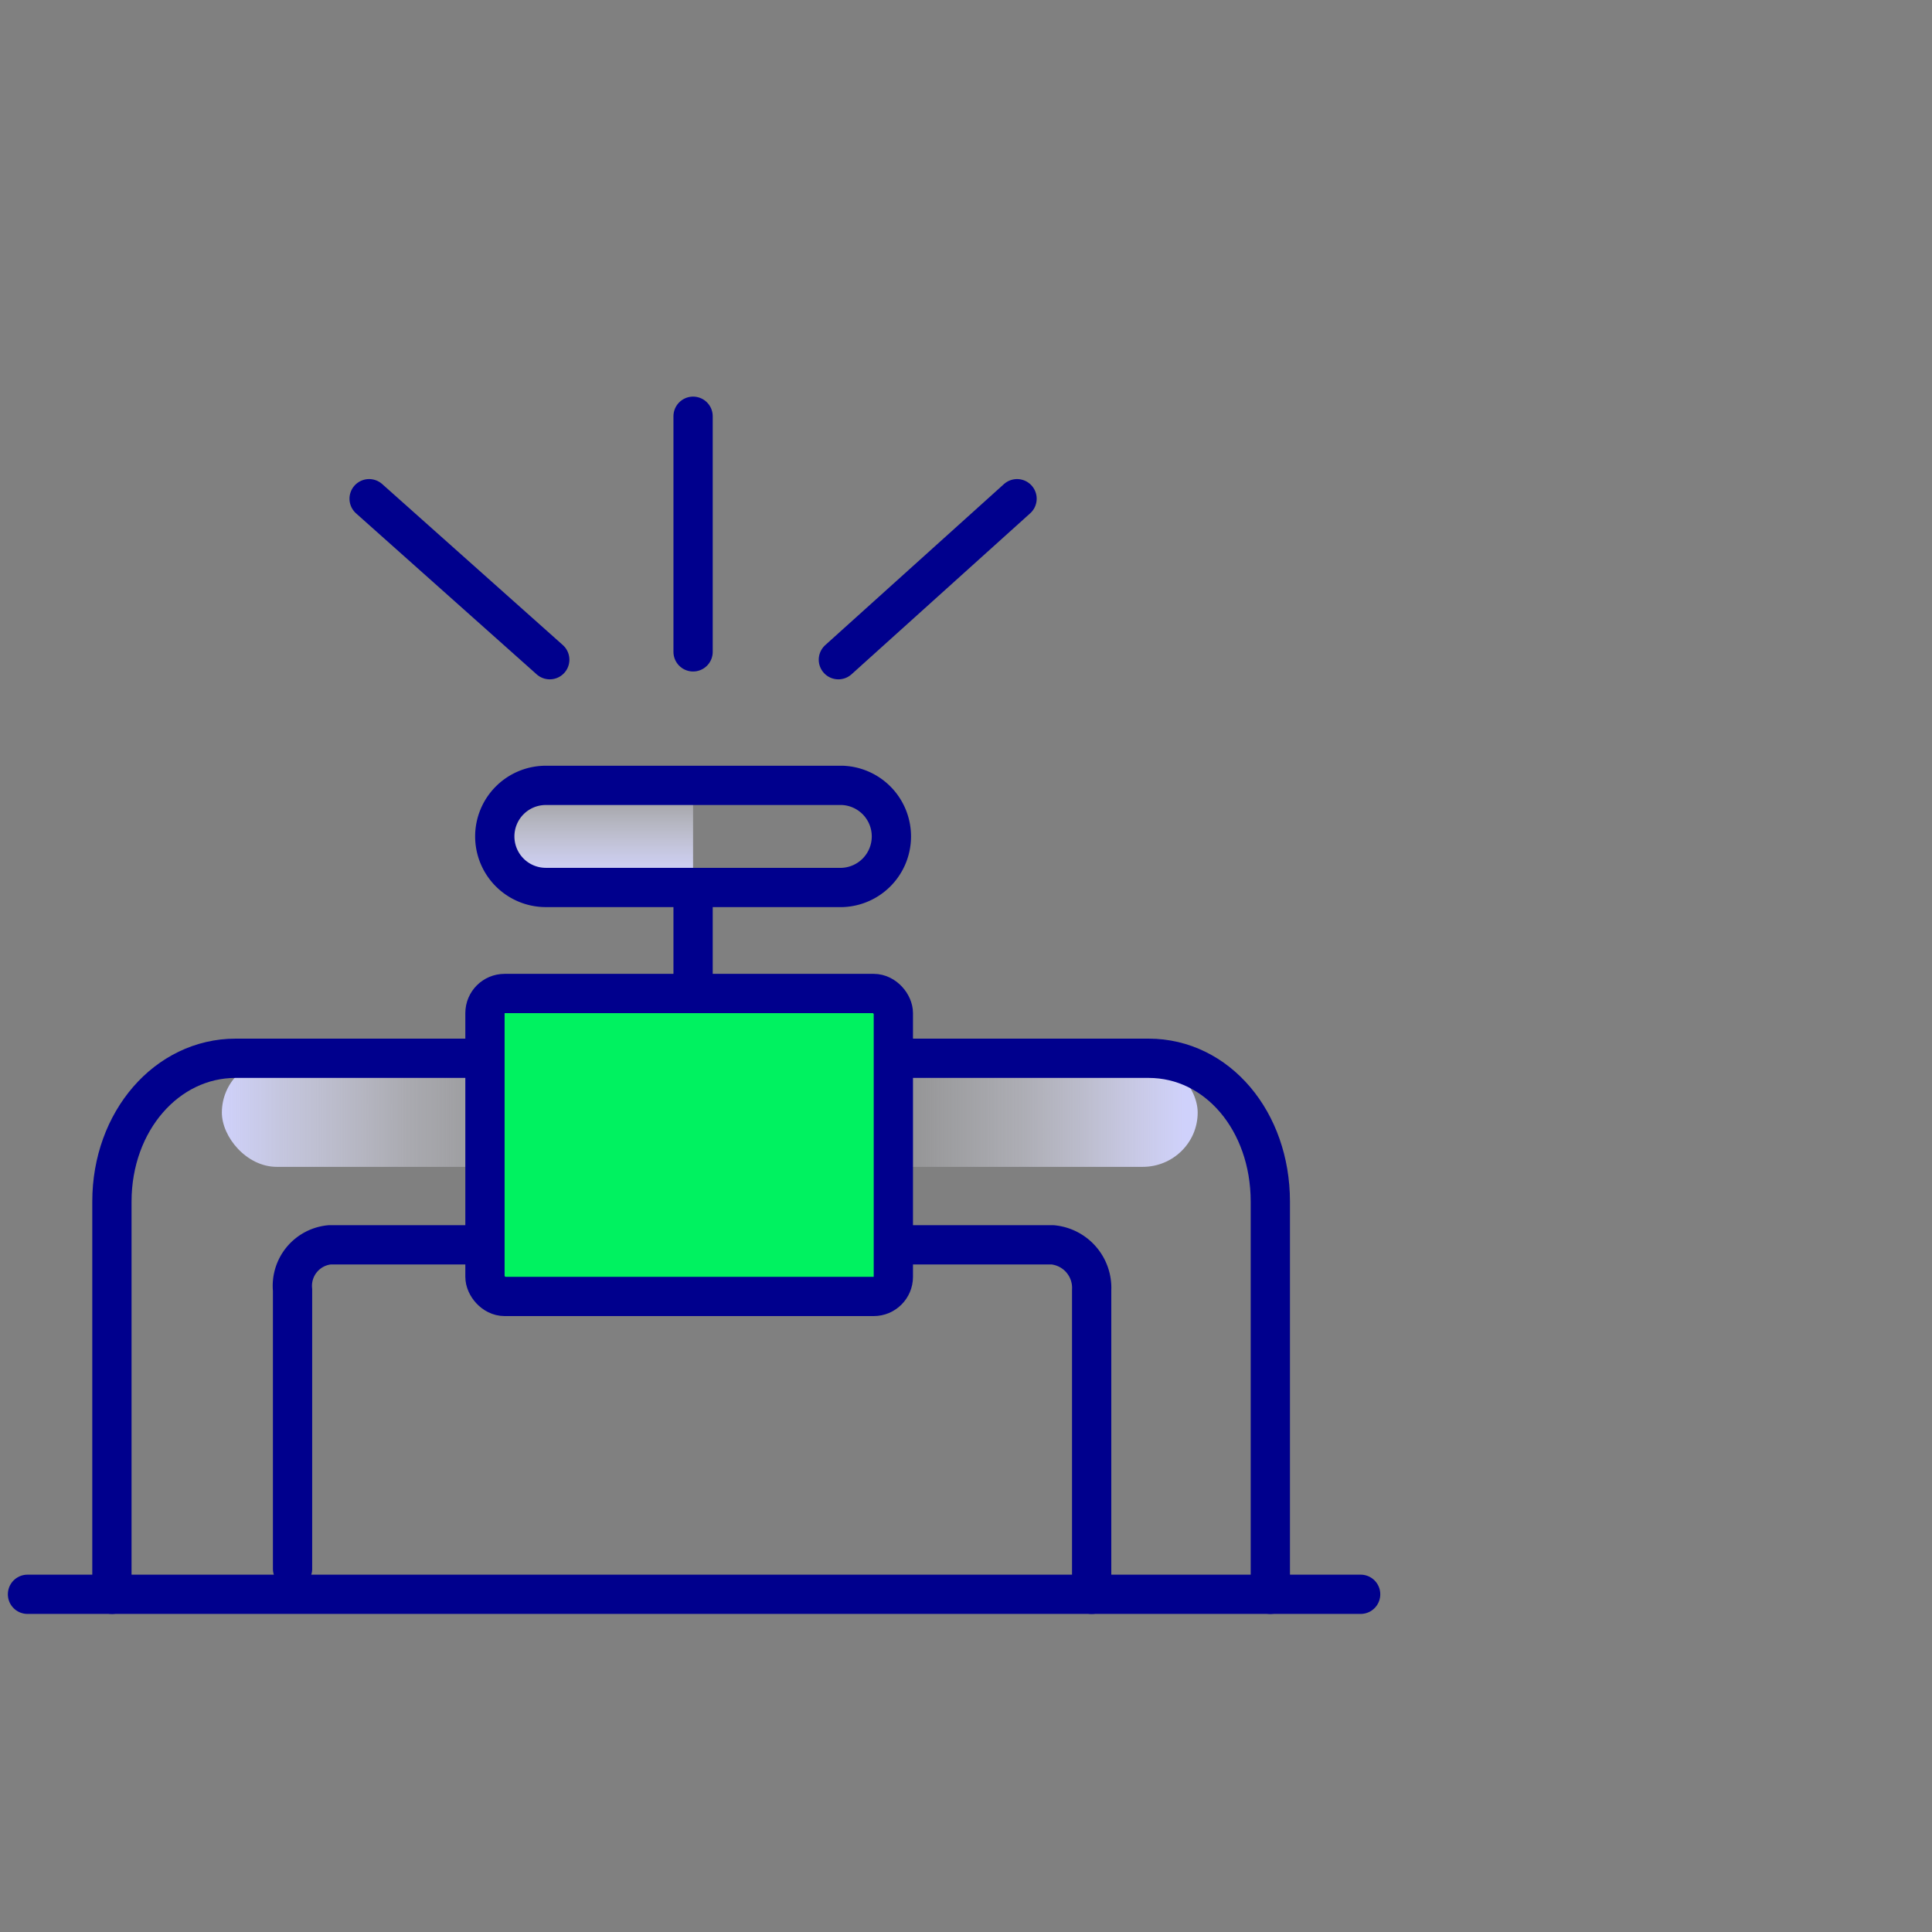
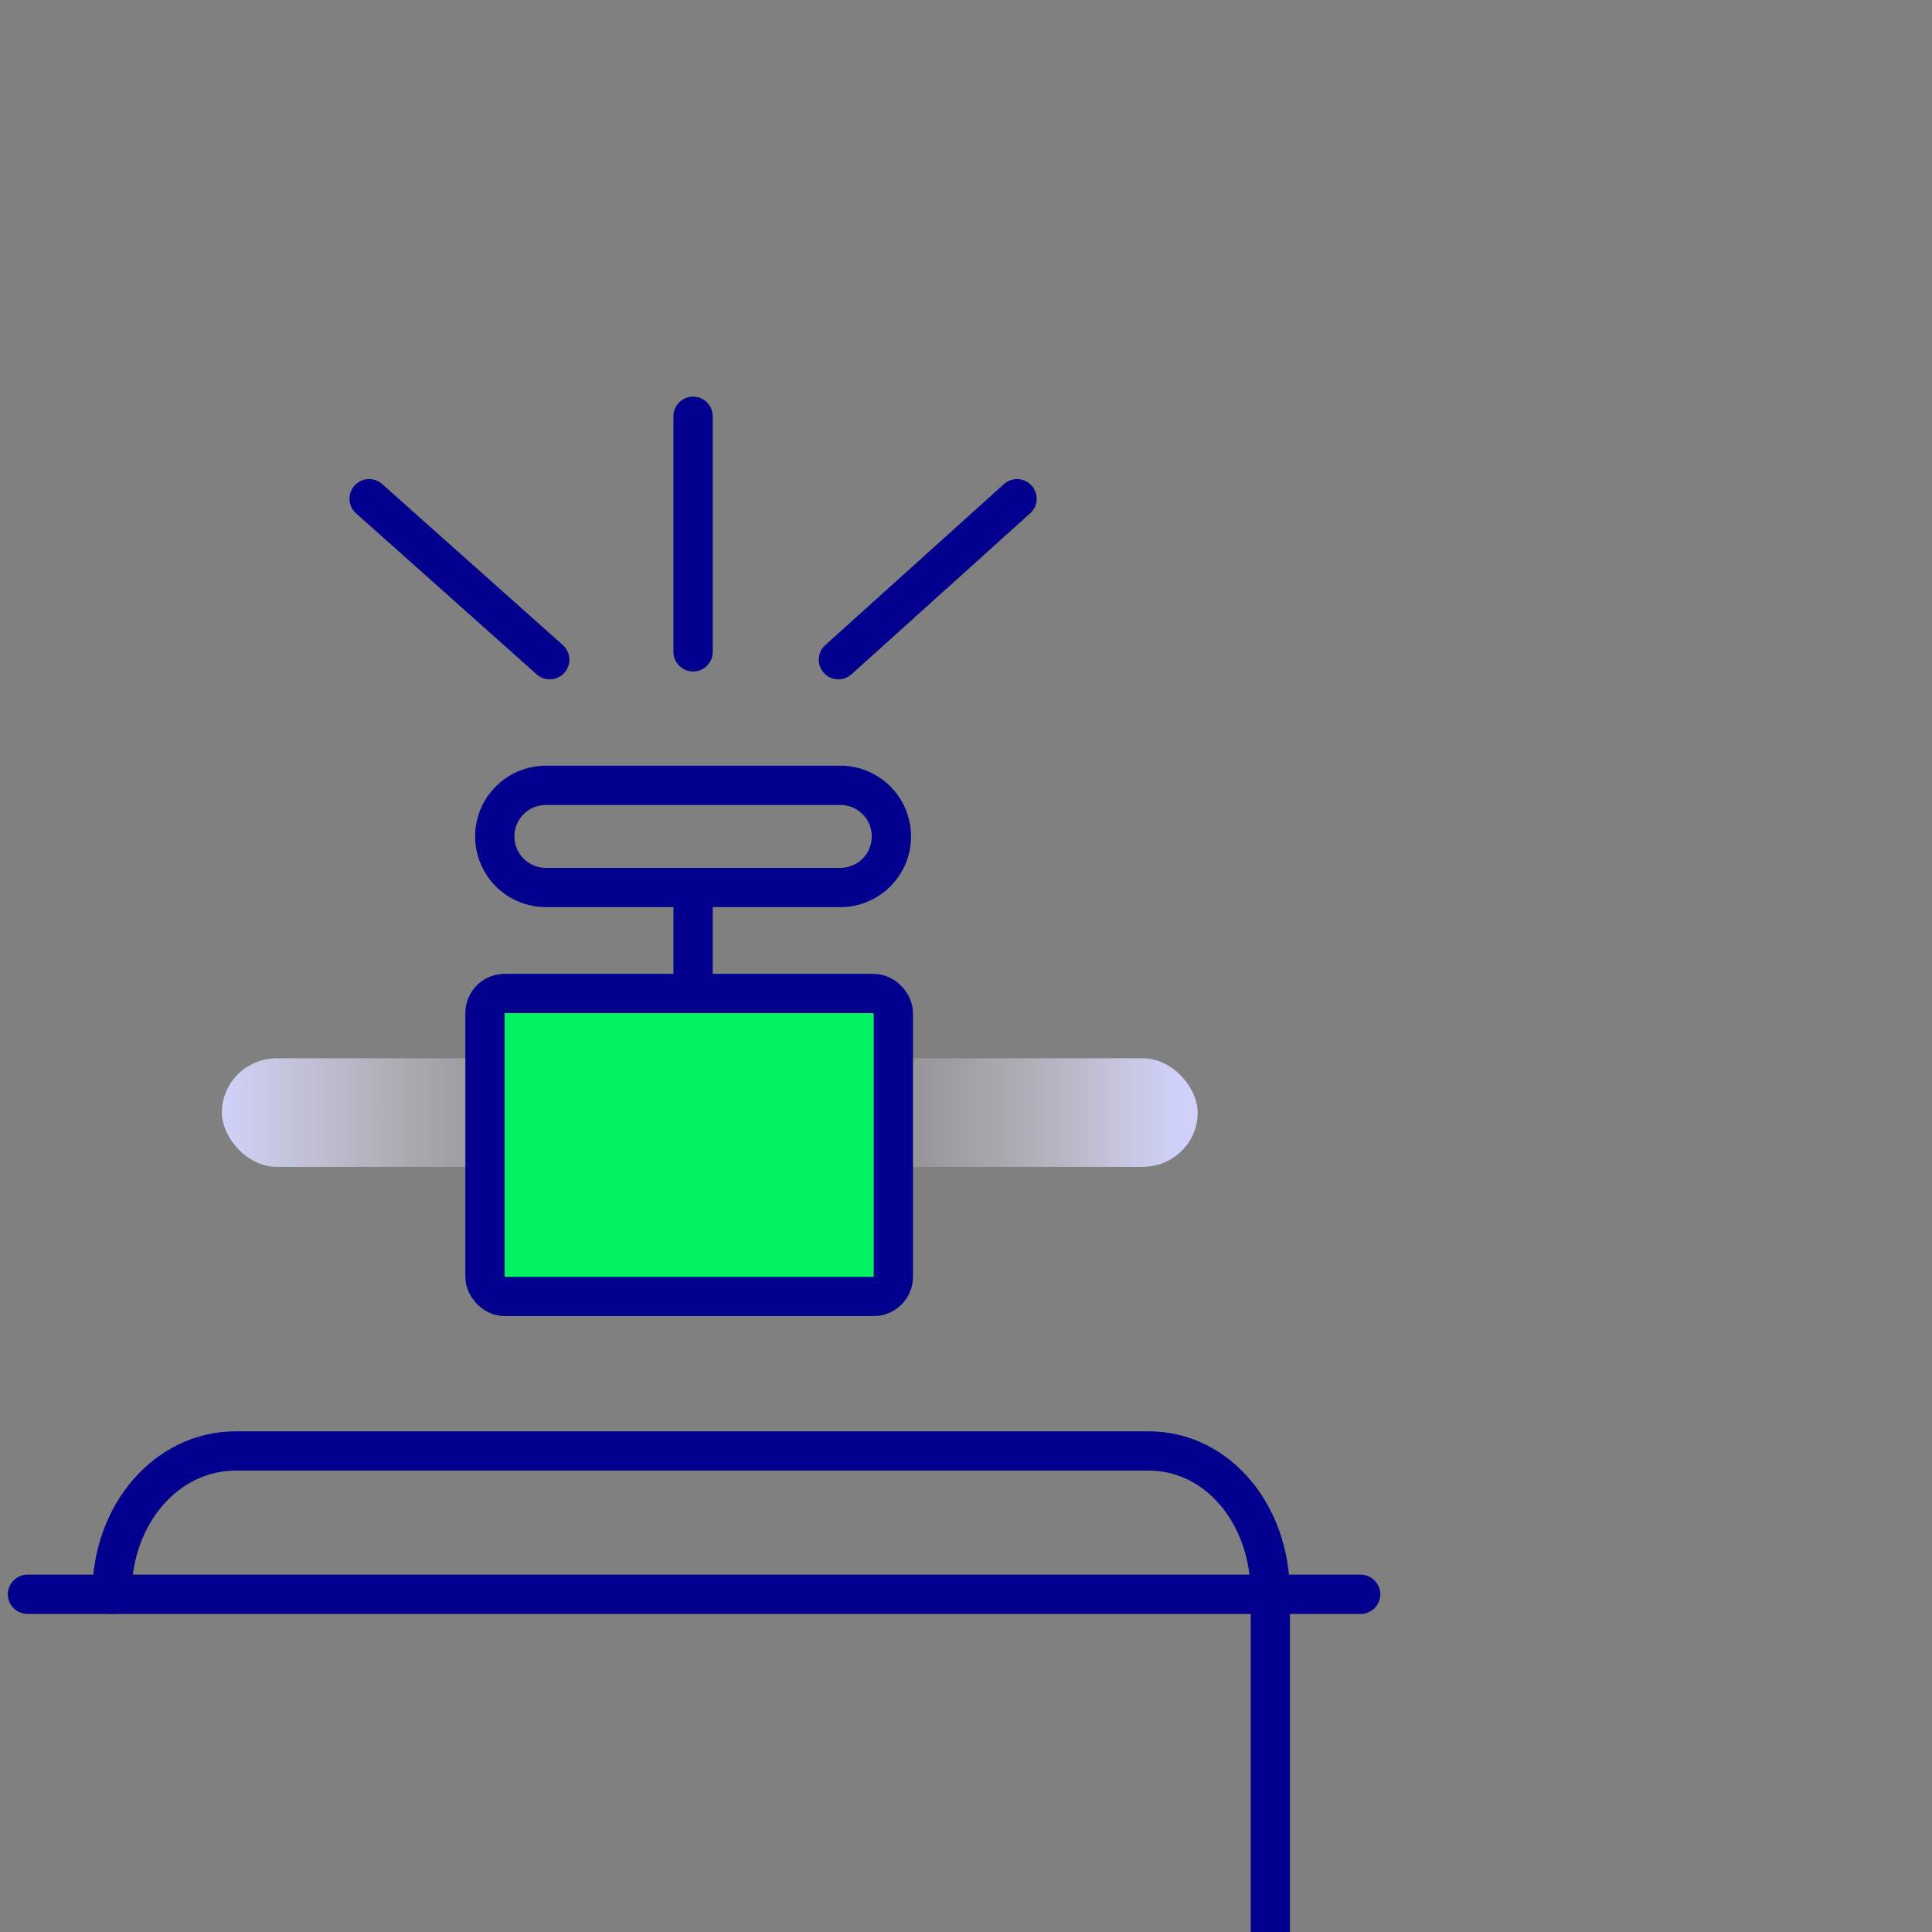
<svg xmlns="http://www.w3.org/2000/svg" id="Layer_1" data-name="Layer 1" viewBox="0 0 98.4 98.4">
  <rect x="0" y="0" width="98.4" height="98.4" fill="#808080" stroke="none" />
  <defs>
    <style>.cls-1{fill:url(#linear-gradient);}.cls-2{fill:url(#linear-gradient-2);}.cls-3{fill:none;}.cls-3,.cls-4,.cls-5{stroke:#00008d;stroke-linecap:round;stroke-linejoin:round;stroke-width:2px;}.cls-4{fill:#00f260;}.cls-5{fill:#fff;}</style>
    <linearGradient id="linear-gradient" x1="11.38" y1="56.67" x2="60.37" y2="56.67" gradientUnits="userSpaceOnUse">
      <stop offset="0" stop-color="#cfd1fb" />
      <stop offset="0" stop-color="#cfd1fb" stop-opacity="0.99" />
      <stop offset="0.06" stop-color="#dadcfc" stop-opacity="0.76" />
      <stop offset="0.13" stop-color="#e4e5fd" stop-opacity="0.56" />
      <stop offset="0.19" stop-color="#ecedfd" stop-opacity="0.39" />
      <stop offset="0.26" stop-color="#f3f4fe" stop-opacity="0.25" />
      <stop offset="0.32" stop-color="#f8f9fe" stop-opacity="0.14" />
      <stop offset="0.39" stop-color="#fcfcff" stop-opacity="0.06" />
      <stop offset="0.45" stop-color="#fefeff" stop-opacity="0.02" />
      <stop offset="0.52" stop-color="#fff" stop-opacity="0" />
      <stop offset="0.58" stop-color="#fefeff" stop-opacity="0.02" />
      <stop offset="0.64" stop-color="#fcfcff" stop-opacity="0.07" />
      <stop offset="0.7" stop-color="#f8f8fe" stop-opacity="0.15" />
      <stop offset="0.76" stop-color="#f2f3fe" stop-opacity="0.27" />
      <stop offset="0.83" stop-color="#ebecfd" stop-opacity="0.42" />
      <stop offset="0.89" stop-color="#e2e3fd" stop-opacity="0.6" />
      <stop offset="0.95" stop-color="#d8d9fc" stop-opacity="0.82" />
      <stop offset="1" stop-color="#cfd1fb" />
    </linearGradient>
    <linearGradient id="linear-gradient-2" x1="30.26" y1="44.57" x2="30.26" y2="39.01" gradientUnits="userSpaceOnUse">
      <stop offset="0" stop-color="#cfd1fb" />
      <stop offset="1" stop-color="#fff" stop-opacity="0" />
    </linearGradient>
  </defs>
  <rect class="cls-1" x="11.3" y="53.9" width="49.7" height="5.53" rx="2.8" />
-   <path class="cls-2" d="M35.3,45.2H27.8a2.6,2.6,0,0,1-2.6-2.6h0A2.6,2.6,0,0,1,27.8,40h7.5" />
-   <path class="cls-3" d="M14.9,79.9V65.7a2.1,2.1,0,0,1,1.9-2.3H53.6a2.2,2.2,0,0,1,2,2.3V81.2" />
-   <path class="cls-3" d="M5.7,81.2v-20c0-4.1,2.8-7.3,6.3-7.3H58.5c3.5,0,6.2,3.2,6.2,7.3v20" />
+   <path class="cls-3" d="M5.7,81.2c0-4.1,2.8-7.3,6.3-7.3H58.5c3.5,0,6.2,3.2,6.2,7.3v20" />
  <rect class="cls-4" x="24.7" y="50.6" width="20.8" height="15.43" rx="1" />
  <path class="cls-3" d="M42.9,45.2H27.8a2.6,2.6,0,0,1-2.6-2.6h0A2.6,2.6,0,0,1,27.8,40H42.9a2.6,2.6,0,0,1,2.5,2.6h0A2.6,2.6,0,0,1,42.9,45.2Z" />
  <line class="cls-5" x1="35.3" y1="50.6" x2="35.3" y2="45.2" />
  <line class="cls-3" x1="69.3" y1="81.2" x2="1.4" y2="81.2" />
  <line class="cls-3" x1="35.3" y1="33.2" x2="35.3" y2="21.2" />
  <line class="cls-3" x1="28" y1="33.6" x2="18.8" y2="25.4" />
  <line class="cls-3" x1="42.7" y1="33.6" x2="51.8" y2="25.4" />
</svg>